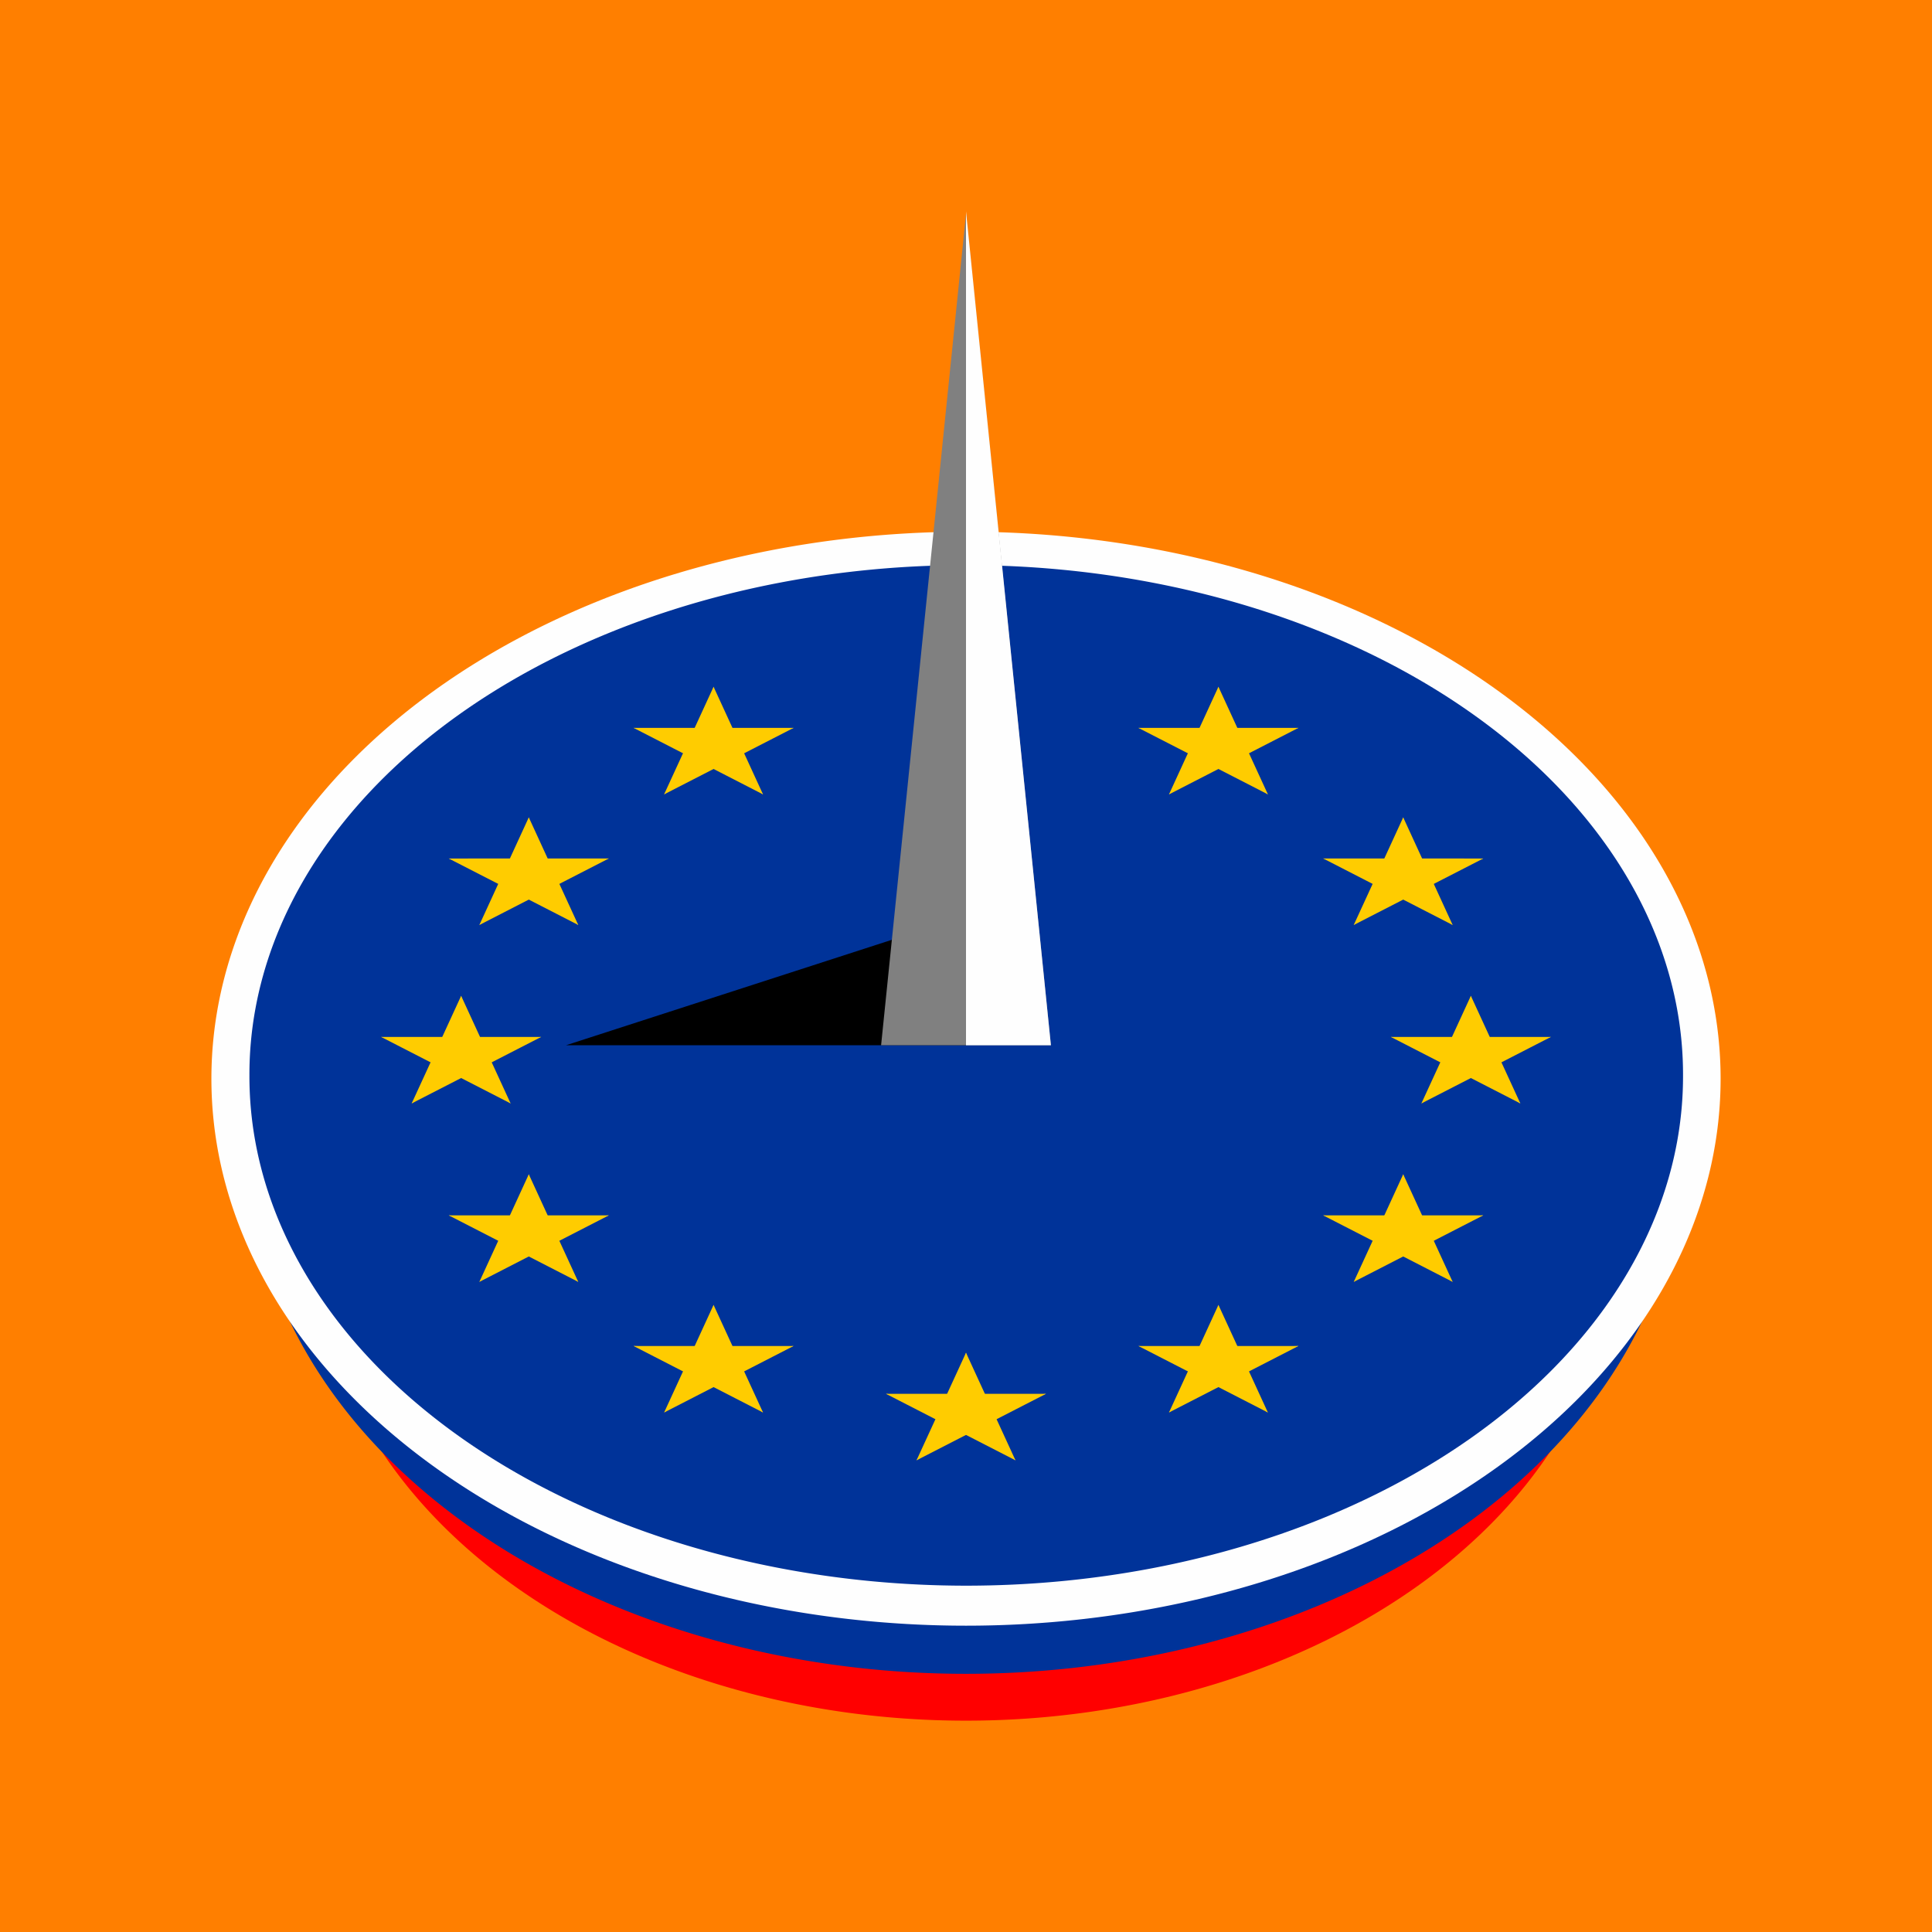
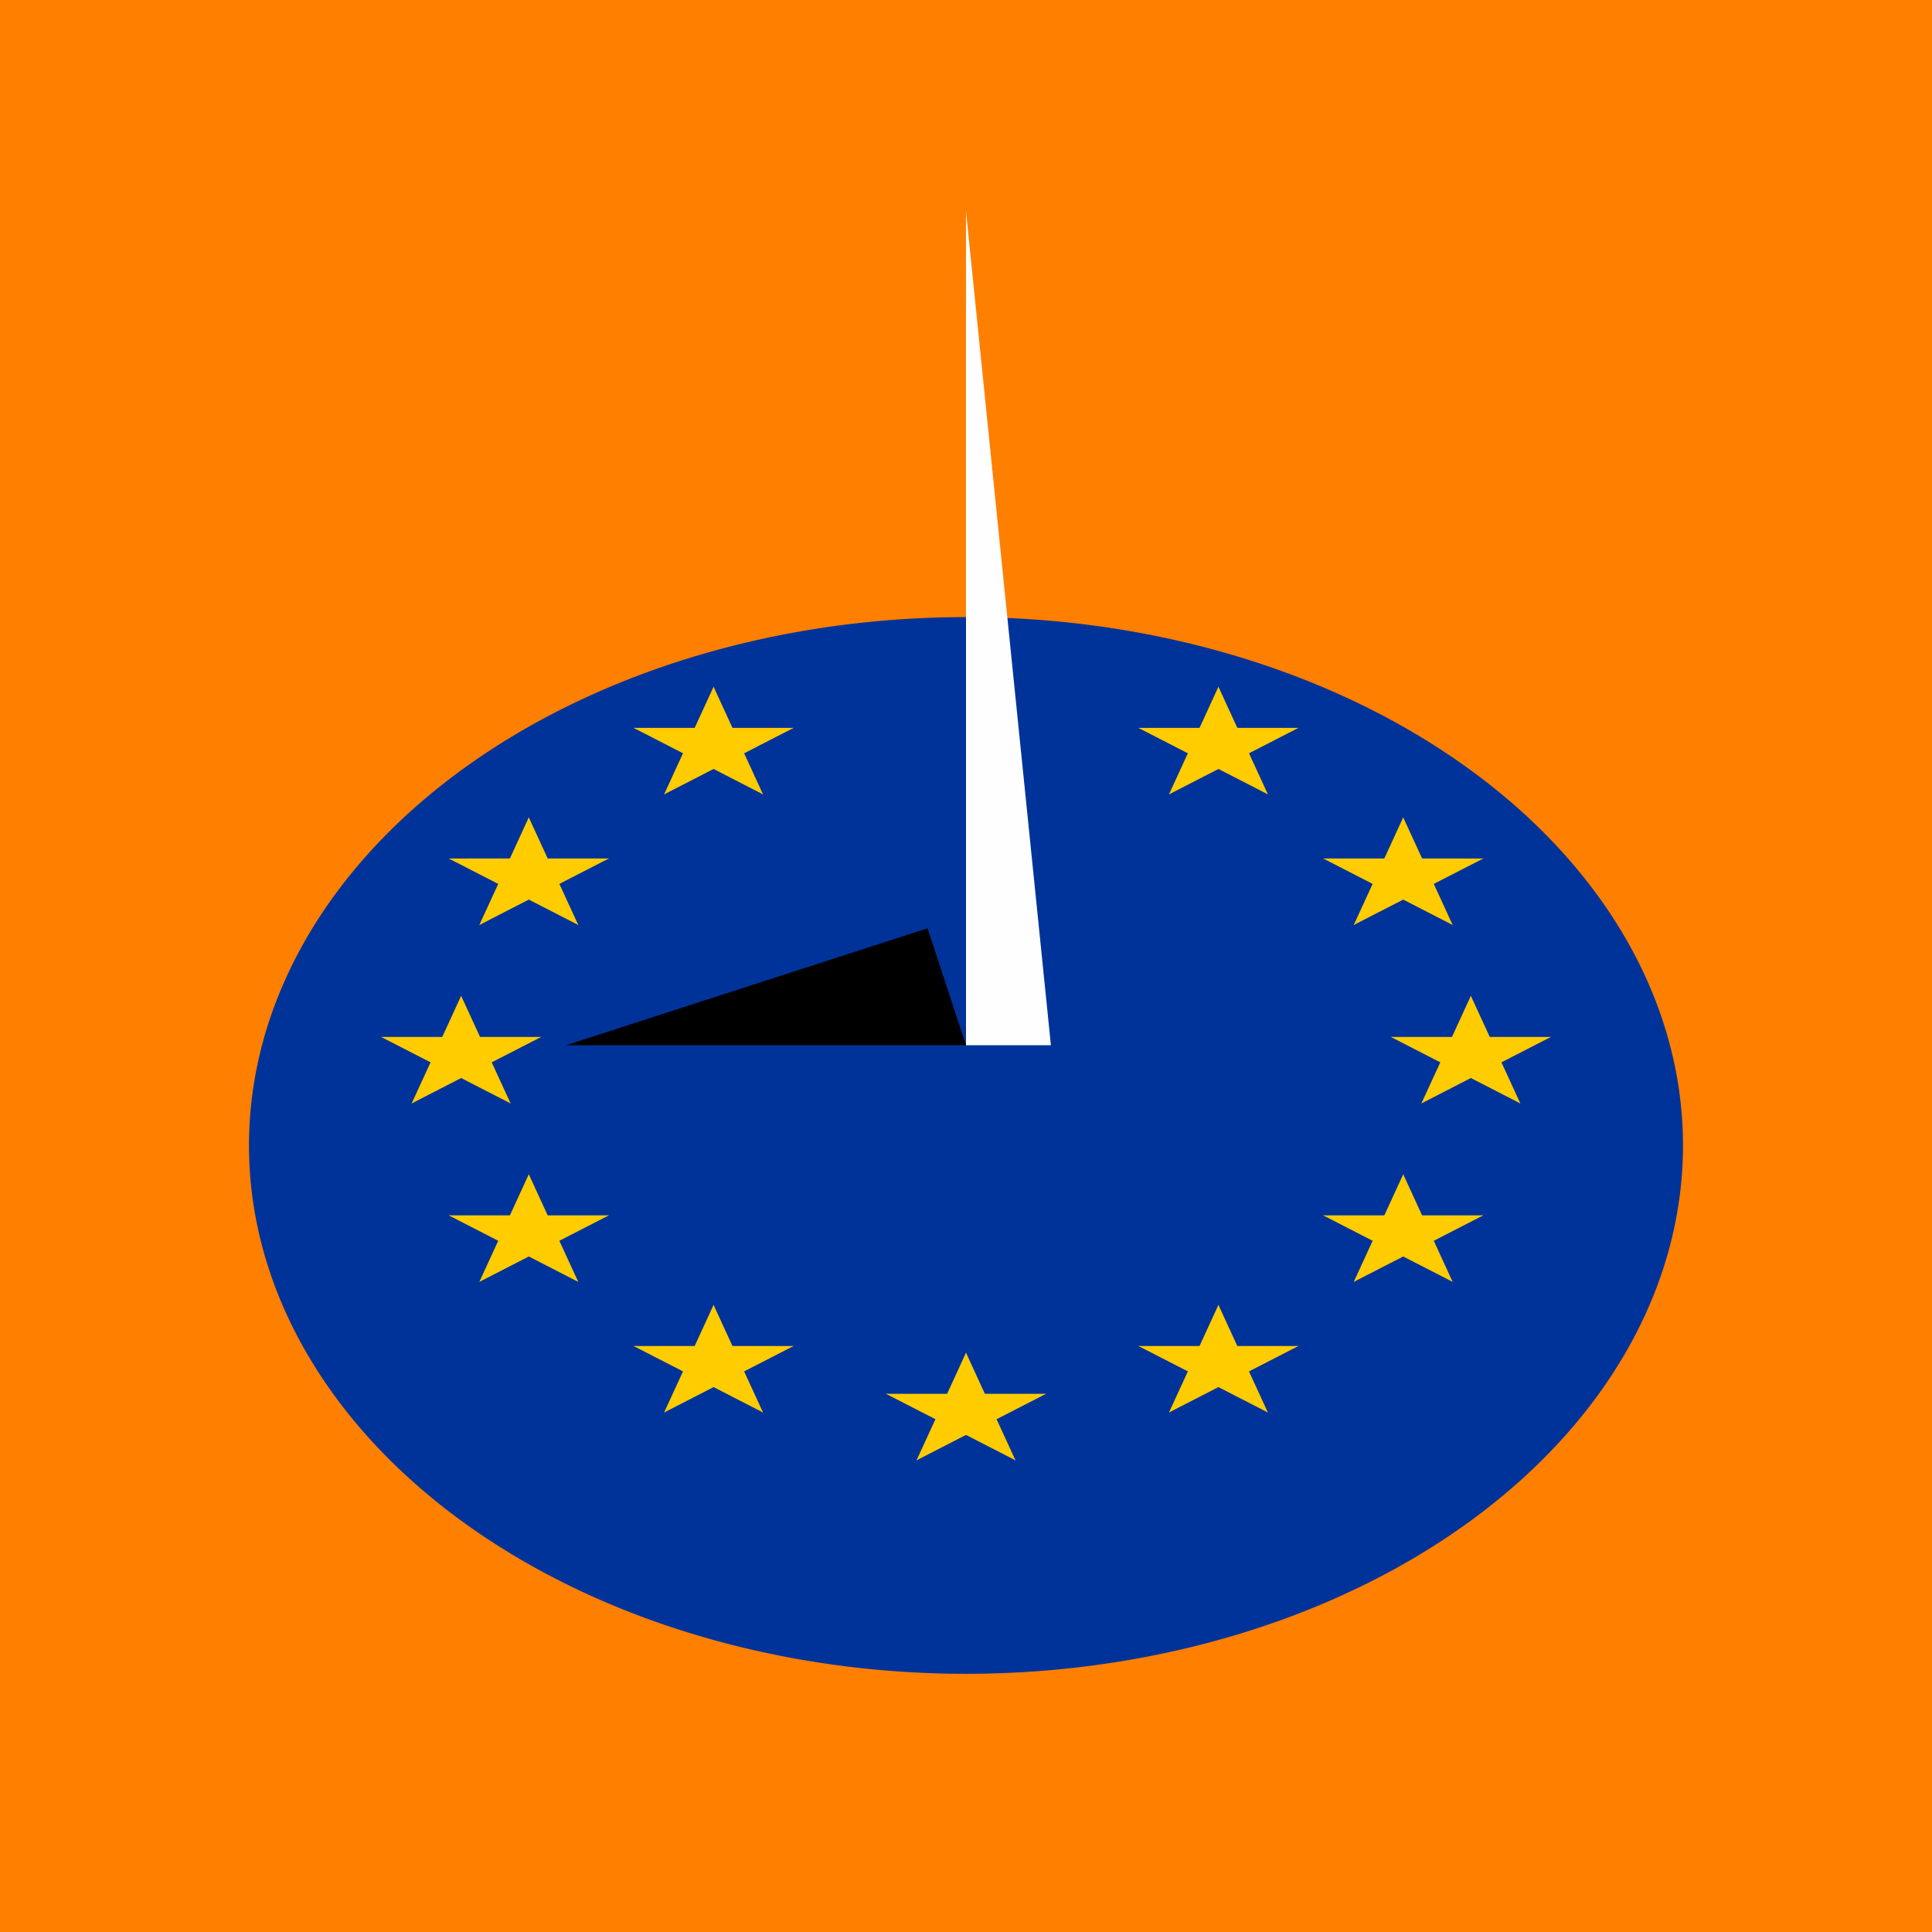
<svg xmlns="http://www.w3.org/2000/svg" xmlns:ns1="http://www.inkscape.org/namespaces/inkscape" xmlns:ns2="http://sodipodi.sourceforge.net/DTD/sodipodi-0.dtd" xmlns:xlink="http://www.w3.org/1999/xlink" id="svg2" version="1.1" ns1:version="0.48.4 r9939" width="1024" height="1024" ns2:docname="West Choice Party Emblem.svg" ns1:export-filename="D:\YandexDisk\West Choice\WestChice.png" ns1:export-xdpi="180" ns1:export-ydpi="180">
  <defs id="defs6">
    <g id="s">
      <g id="c">
        <path transform="matrix(0.951,0.309,-0.309,0.951,0,-1)" d="M 0,0 V 1 H 0.5 z" id="t" ns1:connector-curvature="0" />
        <use id="use3770" transform="scale(-1,1)" xlink:href="#t" x="0" y="0" width="800" height="800" />
      </g>
      <g id="a">
        <use id="use3773" transform="matrix(0.309,0.951,-0.951,0.309,0,0)" xlink:href="#c" x="0" y="0" width="800" height="800" />
        <use id="use3775" transform="matrix(-0.809,0.588,-0.588,-0.809,0,0)" xlink:href="#c" x="0" y="0" width="800" height="800" />
      </g>
      <use id="use3777" transform="scale(-1,1)" xlink:href="#a" x="0" y="0" width="800" height="800" />
    </g>
  </defs>
  <ns2:namedview pagecolor="#ffffff" bordercolor="#666666" borderopacity="1" objecttolerance="10" gridtolerance="10" guidetolerance="10" ns1:pageopacity="0" ns1:pageshadow="2" ns1:window-width="1366" ns1:window-height="683" id="namedview4" showgrid="false" ns1:zoom="0.2085965" ns1:cx="342.20236" ns1:cy="268.31245" ns1:window-x="-8" ns1:window-y="-8" ns1:window-maximized="1" ns1:current-layer="svg2" />
  <rect style="fill:#ff7f00;fill-opacity:1;fill-rule:nonzero;stroke:none" id="rect3935" width="1024" height="1024" x="0" y="-2.1316282e-014" />
-   <path ns2:type="arc" style="fill:#ff0000;fill-opacity:1;fill-rule:nonzero;stroke:none" id="path3911" ns2:cx="-17.79661" ns2:cy="546.61017" ns2:rx="170.33899" ns2:ry="170.33899" d="m 152.542,546.61 a 170.339,170.339 0 1 1 -340.678,0 170.339,170.339 0 1 1 340.678,0 z" transform="matrix(2.025,0,0,1.497,548.045,-161.284)" />
  <path transform="matrix(2.231,0,0,1.644,551.701,-291.507)" d="m 152.542,546.61 a 170.339,170.339 0 1 1 -340.678,0 170.339,170.339 0 1 1 340.678,0 z" ns2:ry="170.33899" ns2:rx="170.33899" ns2:cy="546.61017" ns2:cx="-17.79661" id="path3898" style="fill:#003399;fill-opacity:1;fill-rule:nonzero;stroke:none" ns2:type="arc" />
-   <path ns2:type="arc" style="fill:#fefefe;fill-opacity:1;fill-rule:nonzero;stroke:none" id="path3896" ns2:cx="-17.79661" ns2:cy="546.61017" ns2:rx="170.33899" ns2:ry="170.33899" d="m 152.542,546.61 a 170.339,170.339 0 1 1 -340.678,0 170.339,170.339 0 1 1 340.678,0 z" transform="matrix(2.348,0,0,1.702,553.791,-358.597)" />
-   <path ns2:type="arc" style="fill:#003399;fill-opacity:1;fill-rule:nonzero;stroke:none" id="path3759" ns2:cx="-455.42471" ns2:cy="95.290192" ns2:rx="299.62152" ns2:ry="299.62152" d="m -155.803,95.29 a 299.622,299.622 0 1 1 -599.243,0 299.622,299.622 0 1 1 599.243,0 z" transform="matrix(1.268,0,0,0.901,1089.6,484.131)" />
  <g style="fill:#ffcc00" transform="matrix(44.598,0,0,31.526,512,559.339)" id="g3781">
    <use height="1" width="1" x="0" xlink:href="#s" y="6" id="use3785" />
    <g id="l">
      <use height="1" width="1" y="0" xlink:href="#s" x="-6" id="use3788" />
      <use height="1" width="1" y="0" x="0" xlink:href="#s" transform="matrix(-0.809,-0.588,0.588,-0.809,-3,-5.196)" id="use3790" />
      <use height="1" width="1" y="0" x="0" xlink:href="#s" transform="matrix(-0.809,0.588,-0.588,-0.809,-5.196,-3)" id="use3792" />
      <use height="1" width="1" y="0" x="0" xlink:href="#s" transform="matrix(0.309,0.951,-0.951,0.309,-5.196,3)" id="use3794" />
      <use height="1" width="1" y="0" x="0" xlink:href="#s" transform="matrix(0.309,0.951,-0.951,0.309,-3,5.196)" id="use3796" />
    </g>
    <use height="1" width="1" y="0" x="0" xlink:href="#l" transform="scale(-1,1)" id="use3798" />
  </g>
  <path style="fill:#000000;fill-opacity:1;fill-rule:nonzero;stroke:none" ns1:transform-center-x="-2.6934846" ns1:transform-center-y="1.2940747" d="m 512,554 -212,0 191.61,-62 z" id="path3836" ns1:connector-curvature="0" ns2:nodetypes="cccc" />
-   <path ns2:nodetypes="cccc" ns1:connector-curvature="0" id="path3839" d="m 557,554 -90,0 45,-440.58 z" ns1:transform-center-y="1.8616975" ns1:transform-center-x="-1.0995472" style="fill:#808080;fill-opacity:1;fill-rule:nonzero;stroke:none" />
  <path style="fill:#fefefe;fill-opacity:1;fill-rule:nonzero;stroke:none" ns1:transform-center-x="-1.0995448" ns1:transform-center-y="1.8616975" d="m 557,554 -45,0 0,-442 z" id="path3841" ns1:connector-curvature="0" ns2:nodetypes="cccc" />
</svg>